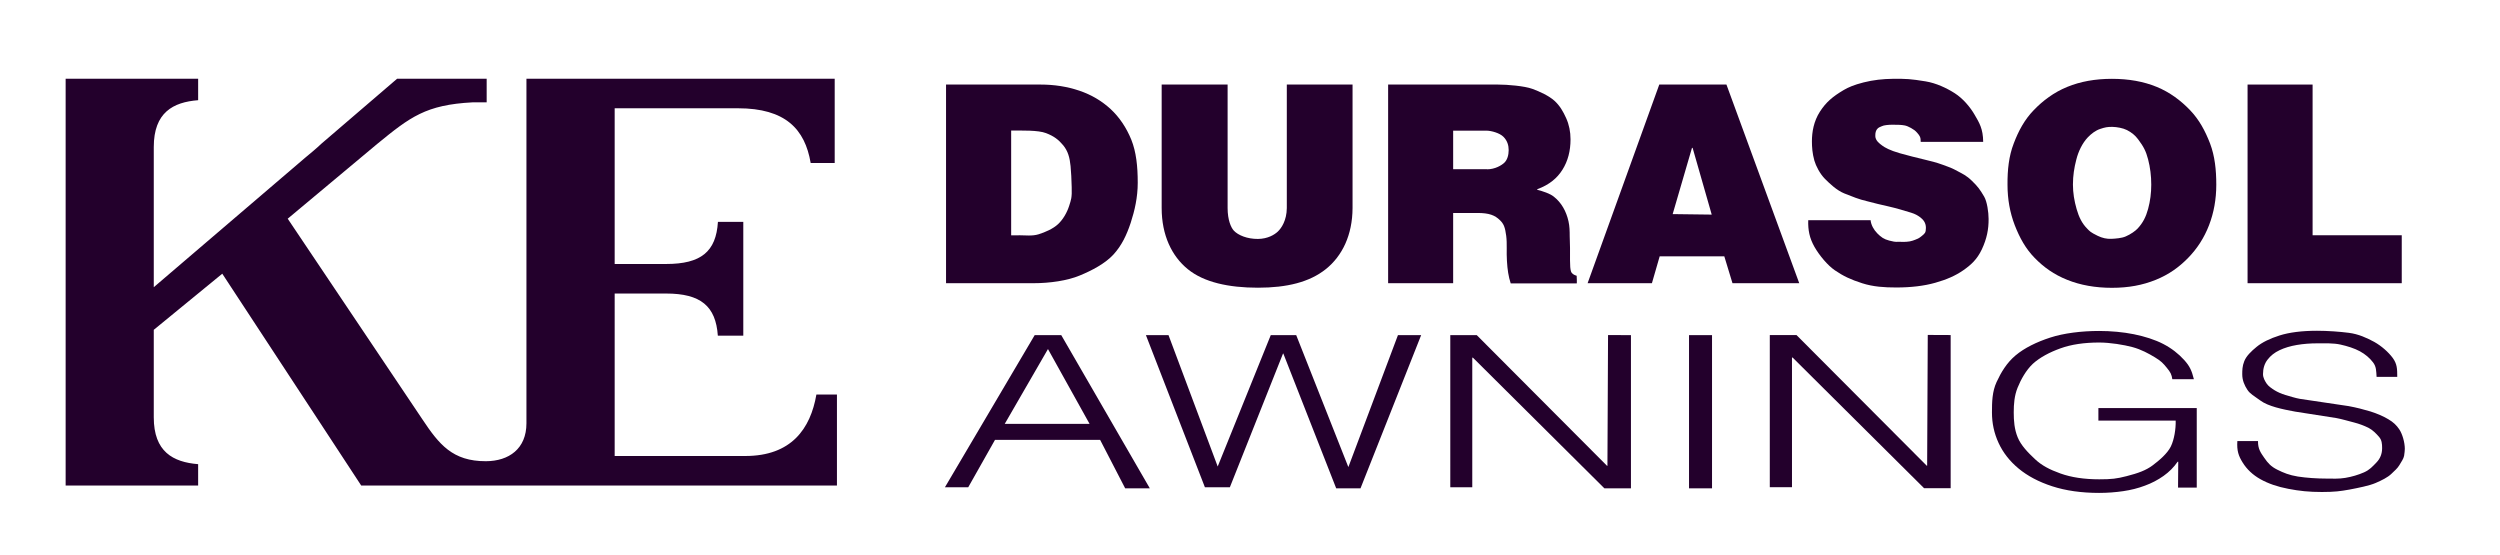
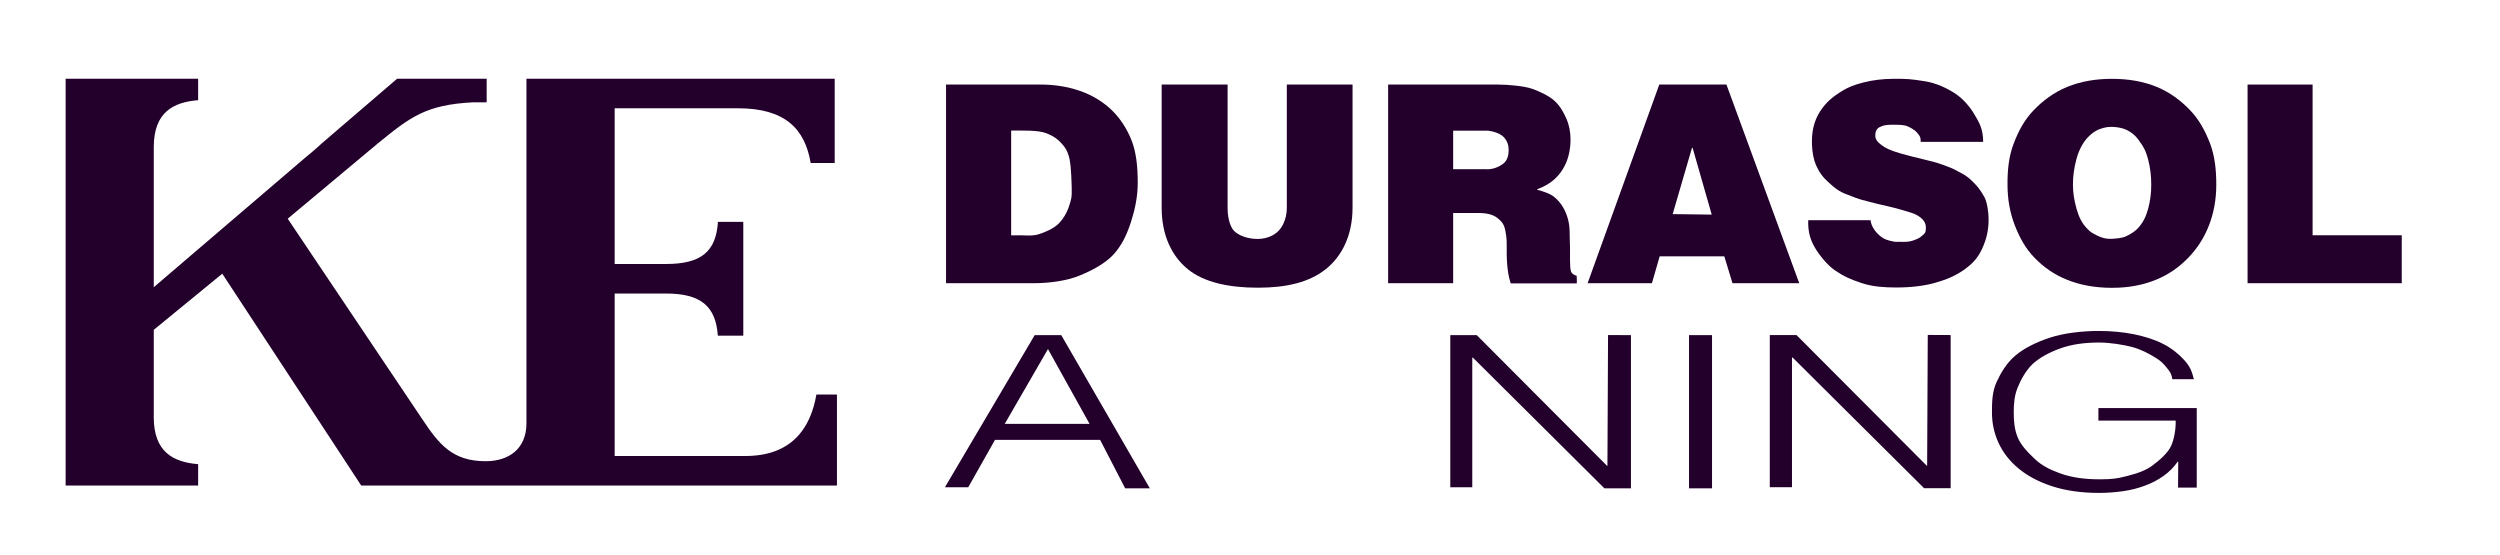
<svg xmlns="http://www.w3.org/2000/svg" version="1.1" id="layer" x="0px" y="0px" viewBox="0 0 2445.2 542.5" style="enable-background:new 0 0 2445.2 542.5;" xml:space="preserve">
  <style type="text/css"> .st0{fill:#23002C;} </style>
  <path class="st0" d="M818.6,385.9v89H353.3l-40.7-62.1l-10.9-16.6l-2.1-3.2l-82.2-125.3l-67,54.9v85.6c0,33.7,18.9,43.8,43.4,45.8 v20.9H64.2V77h129.6v21c-24.5,1.9-43.4,12-43.4,45.8v137.1l147.8-126.4c5.4-4.5,11.2-9.2,16.2-14l74-63.5H476v23.1h-13.8 c-45.7,2.4-61,14.3-93.3,40.7l-87.5,73.1l131.7,196.2c16.3,24.5,29.5,41.1,62.2,41c22.4-0.1,39.6-12.1,39.6-37.1V77h301.5v82.4 h-23.5c-5.6-33.1-24.7-53.5-71.1-53.5H601.2v152.3h50.3c34.1,0,48.9-12,50.7-41.2H727v111.3h-24.9c-2-28.9-16.8-41.2-50.6-41.2 h-50.3V446h127.7c45.1,0,63.8-26.6,69.6-60.1L818.6,385.9L818.6,385.9z" />
  <path class="st0" d="M1038,327.8l86.6,149.8h-24.1l-24.5-47.4H973.2l-26.2,46.4h-22.8l87.8-148.8H1038z M1065.7,414.6l-40.7-73.2 l-42.3,73.2H1065.7z" />
-   <path class="st0" d="M1142.9,327.8l48.3,129h-0.4l52.1-129h24.9l50.9,128.8h0.2l48.4-128.8l22.7,0l-59.3,149.8h-23.8l-51.7-131.8 h-0.3l-52,130.8h-24.4l-57.7-148.8H1142.9z" />
  <path class="st0" d="M1444.4,327.8l127.4,127.8h0.4l0.6-127.9l22.4,0.1v149.8h-26l-128.6-127.8h-0.6v126.8h-21.5V327.8H1444.4z" />
  <path class="st0" d="M1674.5,327.8v149.8H1652V327.8H1674.5z" />
  <path class="st0" d="M2130.3,477.1l0.2-25.5h-0.6c-3.7,5.4-8.3,10-13.8,13.9c-5.5,3.9-11.6,7.1-18.2,9.5c-6.6,2.5-13.7,4.3-21.3,5.4 c-7.6,1.1-15.4,1.7-23.5,1.7c-17.4,0-32.7-2.2-45.9-6.5c-13.2-4.3-24.1-10.1-32.8-17.3c-8.7-7.2-15.2-15.5-19.6-25 c-4.4-9.5-6.5-19.4-6.5-29.8c0-10.4,0.2-20.4,4.5-29.8c4.4-9.5,9.9-18.8,18.6-26.1c8.7-7.3,20.6-13.1,33.8-17.4 c13.2-4.3,30.5-6.5,47.9-6.5c11.6,0,23.6,1.1,34,3.2c10.4,2.1,20.6,5.3,28.7,9.5c8.1,4.2,14.9,9.5,20.5,15.7 c5.6,6.2,7.4,10.5,9.5,18.8h-21.1c-0.6-4.4-1.7-6.8-5.4-11.2c-3.6-4.4-5.5-6.5-11.6-10.2c-6.1-3.7-13.4-7.7-21.9-10 c-8.5-2.3-22-4.5-32.6-4.5c-14.7,0-27.4,1.9-37.9,5.7c-10.6,3.8-20.2,8.9-27,15.1c-6.7,6.3-11.7,15.4-14.9,23.3 c-3.2,7.9-3.8,16-3.8,24.3c0,8.2,0.6,16.3,3.8,24.2c3.2,8,10.2,15.1,16.9,21.4c6.7,6.3,14.4,10.3,25,14.1 c10.6,3.8,23.2,5.7,37.9,5.7c12.2,0,17.1-0.6,26.8-3.1c11.3-2.9,18.8-5.6,25.4-10.5c6.6-4.9,14.6-11.8,17.9-18.6 c3.3-6.8,4.9-17.2,4.7-25.2h-75.6v-12.3h96.2v77.8H2130.3z" />
-   <path class="st0" d="M2214.7,447.9c3.6,5.2,6.5,8.4,12.7,11.5c6.2,3.1,11.6,5.3,20.1,6.7c8.5,1.3,18.6,2,28.3,2 c5.5,0,11.6,0.4,18.1-0.7c6.5-1.1,12.6-2.9,18.3-5.4c5.6-2.5,8.3-5.7,12.1-9.6c3.8-3.9,5.6-8.6,5.6-14.1c0-4.2-0.3-7.9-3-11 c-2.7-3.1-6.1-6.7-10.4-8.9c-4.3-2.1-9-3.9-14.1-5.2c-5.2-1.3-12.2-3.4-17.2-4.3l-40.3-6.3c-6.1-1.1-13.1-2.5-19-4.2 c-5.8-1.7-11.1-3.7-15.3-6.8c-5.8-4.3-9.9-6.3-12.5-10.4c-2.7-4.1-5-9.1-5-15.1c0-3.7,0-8,2-12.9c2-5,6.7-9.6,12.1-14 c5.4-4.4,12.9-8.1,22.4-11.1c9.5-3,21.7-4.6,36.6-4.6c10.5,0,22.5,0.9,31,2c9.6,1.2,17.8,5,25,8.9c7.1,4,13.8,9.9,18.1,15.7 c4.3,5.9,4.4,10.7,4.4,18.5h-20.2c-0.4-5.8-0.2-9.9-3.5-14.2c-3.3-4.3-7.5-7.9-12.8-10.8c-5.3-2.9-12.3-5.1-19.1-6.6 c-6.8-1.5-15-1.2-22.5-1.2c-6.9,0-13.6,0.5-20.1,1.6c-6.4,1.1-12.1,2.8-16.9,5.1c-4.9,2.3-8.8,5.4-11.7,9.2c-3,3.8-4.5,8.6-4.5,14.2 c0,3.5,1.8,6.6,3.5,9.2c1.7,2.6,5,4.8,8,6.7c3,1.8,6.4,3.3,10.3,4.5c3.9,1.1,10,3.1,14.3,3.8l47.7,7.1c7.5,1.4,14.6,3.2,21.2,5.2 c6.6,2.1,12.5,4.6,17.5,7.6c5.1,3,8,5.8,10.9,10.1c2.9,4.4,5.3,12.6,5.3,18.9c0,1.7-0.3,4-0.7,6.8c-0.5,2.8-2.7,5.9-4.6,9.1 c-1.9,3.2-4.6,5.4-8,8.7c-3.5,3.3-9.2,6.2-15.3,8.8c-6,2.6-16.5,4.7-25.4,6.4c-8.9,1.6-14.6,2.4-27.1,2.4c-12.5,0-22.1-1-32.8-3.1 c-10.7-2-19.8-5.2-27.3-9.4c-7.5-4.2-13.3-9.7-17.4-16.3c-4.1-6.6-5.8-11.6-5.2-21h20.2C2208.4,439.1,2211.1,442.7,2214.7,447.9z" />
  <path class="st0" d="M1017.6,82.7c13.6,0,26.3,2,38.1,6c11.8,4,21.9,10,30.6,18c8.6,8,15.3,18,20.2,29.9c4.8,12,6.3,26,6.3,42.2 c0,14.2-3,27.2-6.9,39.2c-4,12-8.9,22.3-16.9,31c-8,8.7-21,15.6-33,20.5c-12,5-29.1,7.5-45.3,7.5h-85.4V82.7H1017.6z M996.4,230.1 c6.7,0,13.2,1,19.6-1c6.3-2,14-5.3,18.9-9.9c4.9-4.6,8.8-11.4,10.9-18.1c1.7-5.5,2.8-7.5,2.4-18.2c-0.3-9.4-0.4-12.6-1.1-20.5 c-0.8-8.1-2.5-14.6-7.2-20.3c-4.7-5.6-9-8.9-16.8-11.9c-7.8-3-23.5-2.5-34.9-2.5h0.8v102.5H996.4z" />
  <path class="st0" d="M1296.8,263.2c-16,12.8-38.2,18.2-66.4,18.2c-28.7,0-52.9-5.3-68.6-18.1c-15.7-12.7-25.6-33.3-25.6-59.8V82.7 h64.5v120.8c0,11.6,3.3,19.1,6.1,22.1c4.2,4.5,13.2,8.2,23.6,8.1c9.6-0.1,16.1-4.1,19.4-7.2c3.6-3.4,8.7-11,8.8-23V82.7h64.3v120.8 C1322.8,229.9,1312.8,250.4,1296.8,263.2z" />
  <path class="st0" d="M1465,82.7c9.5,0,26,1.4,33.7,4.2c7.6,2.8,16.1,6.7,21.6,11.6c5.4,4.9,8.6,10.6,11.5,17 c2.9,6.4,4.3,13.4,4.3,20.8c0,11.4-2.6,21.3-7.9,29.7c-5.2,8.3-12.8,14.7-24.7,19.1v0.5c5.7,1.5,12.5,3.7,16.2,6.7 c3.8,3,6.8,6.5,9.2,10.6c2.4,4.1,4.1,8.6,5.2,13.5c1.1,4.9,1.2,9.6,1.2,14.7c0,3.1,0.3,7.1,0.3,11.4c0,4.7,0,7.8,0,12.2 c0,11.1,1.4,11.9,2.2,12.7c1,1,2.2,1.7,4.3,2.3c0.1,0.1,0.3,7.4,0.1,7.5h-64.6c-2.2-6.7-3.2-13.5-3.7-22c-0.6-8.5,0.3-16.7-0.7-24.5 c-1.1-8.4-2.4-11.7-6.1-15.3c-5-4.9-10.5-7.1-22.2-7.1h-23.6V277h-63.6V82.7H1465z M1454.4,165.6c8,0,14.4-4,17-6.5 c2.9-2.8,4.2-7.5,4.2-12.3c0-4.6-1.3-9.1-5-12.9c-3.8-3.9-12-6-16.3-6.1h-33v37.7H1454.4z" />
  <path class="st0" d="M1688.6,82.7l71.2,194.3h-65.3l-8-26.3h-63.2l-7.6,26.3h-62.9l70.1-194.3H1688.6z M1674.2,209.9l-18.7-65.3 h-0.6l-18.9,64.8L1674.2,209.9z" />
  <path class="st0" d="M1836.2,228.3c3.7,3.7,6.3,5.6,11.6,7c2.9,0.8,6.2,1.5,8.7,1.2c1-0.1,3,0.1,5.2,0.1c2.2,0,4.1-0.2,6.2-0.5 c1.9-0.3,3.7-1,5.3-1.6c2-0.8,3.4-1.1,6.6-3.8c2.7-2.3,3.9-2.9,3.9-7.8c0-5.3-2.8-8.4-6.3-10.9c-1.6-1.1-4-2.7-8.3-4 c-5.8-1.8-14.5-4.4-22-6.1c-7.5-1.6-13.2-3.1-21-5.1c-7.9-1.8-14.4-4.5-22.2-7.6c-7.4-3-14-9.3-19.1-14.4 c-4.7-4.8-8.7-12.4-10.2-17.7c-2-7.1-2.4-13.4-2.4-18.8c0-9.1,1.7-19.6,7.9-29.2c5.9-9.1,12.3-14.6,23.3-21.1 c4.5-2.6,9.9-5,19.4-7.4c9.5-2.4,19-3.4,28.5-3.5c13.5-0.1,17.3,0.1,32.1,2.5c10.3,1.7,20.5,6.5,28.5,11.6 c7.9,5.1,14.8,13.1,19.4,21c4.6,7.9,8.3,13.7,8.4,26.6h-61.1c0.1-4.7-1.1-6.1-3.2-8.6c-2.2-2.6-3.6-3.4-6.3-5 c-2.1-1.2-4.5-2.2-6.2-2.5c-3.2-0.6-6.3-0.7-12.1-0.7c-3.8,0-8.4,0.5-10.1,1.4c-1.5,0.7-3.6,1.2-4.9,3.1c-0.9,1.3-1.7,3-1.6,6.7 c0.1,4.3,4.3,7.5,6.9,9.3c2.3,1.7,7.2,4.6,17.1,7.4c9.6,2.7,14.7,3.9,22.9,5.9c8.2,2,12.2,2.9,19.1,5.4c6.4,2.3,8.8,3.1,14.8,6.4 c4.6,2.5,8.3,4,13.8,9.4c5.8,5.6,7.9,8.6,11.9,15.4c2.8,4.8,4.3,15.2,4.3,21.7c0.1,10.1-1.7,19.3-6.6,29.8 c-4.7,9.9-10.6,15.2-18.2,20.5c-7.6,5.3-16.4,9.1-27.4,12.2c-11,3.1-23.7,4.6-38.1,4.6c-11.7,0-22.5-0.7-33.2-4.1 c-11.3-3.6-18.7-7.1-27-12.8c-6.8-4.7-14.8-14.1-19.8-22.8c-4.9-8.7-6.4-16.4-6.1-26.1h61C1830,219.9,1832.7,224.8,1836.2,228.3z" />
  <path class="st0" d="M1969.6,140.3c4.7-12.4,10.6-23.3,19.5-32.5c8.9-9.3,19.8-17.5,32.8-22.8c12.9-5.3,27.5-7.9,43.7-7.9 c16.4,0,31,2.6,43.9,7.9c12.9,5.3,23.7,13.5,32.6,22.8c8.9,9.3,14.7,20.1,19.5,32.5c4.7,12.4,6.1,25.9,6.1,40.4 c0,14.2-2.4,27.4-7.1,39.6s-11.6,22.9-20.5,32c-8.9,9.1-18.8,16.2-31.6,21.4c-12.9,5.2-26.5,7.8-42.9,7.8c-16.2,0-30.8-2.6-43.7-7.8 c-13-5.2-22.9-12.3-31.8-21.4c-8.9-9.1-14.7-19.7-19.5-32c-4.7-12.2-7.1-25.4-7.1-39.6C1963.4,166.2,1964.8,152.7,1969.6,140.3z M2031.1,204.5c2.2,7.7,5.2,14,10.4,19.2c2.4,2.4,2.9,3.4,10.3,7c4.4,2.1,8.6,3.1,13.4,2.9c3.9-0.2,9.9-0.6,13.8-2.3 c5-2.1,9.8-5.6,11.8-7.8c5.2-5.6,8.1-11.4,10.2-19.1c2.1-7.7,3.1-15.6,3.1-23.8c0-8.5-1-16.8-3.1-24.8c-2.1-8-4.4-12.4-9.8-19.6 c-2.9-3.9-6.4-6.7-10.9-9c-4-2-9.8-3-14.2-3.1c-4.8-0.1-7.5,0.5-11.9,2c-4.4,1.4-8.8,4.7-12.2,8.3c-5.3,5.6-9.2,13.7-11.2,21.7 c-2.1,8-3.3,15.9-3.3,24.4C2027.5,188.7,2028.8,196.5,2031.1,204.5z" />
  <path class="st0" d="M2261.9,82.7v147.4h87.2V277h-150.8V82.7H2261.9z" />
  <path class="st0" d="M1757.1,327.7l127.4,127.8h0.4l0.6-127.9l22.4,0.1v149.8h-26l-128.6-127.8h-0.6v126.8H1731V327.7H1757.1z" />
</svg>